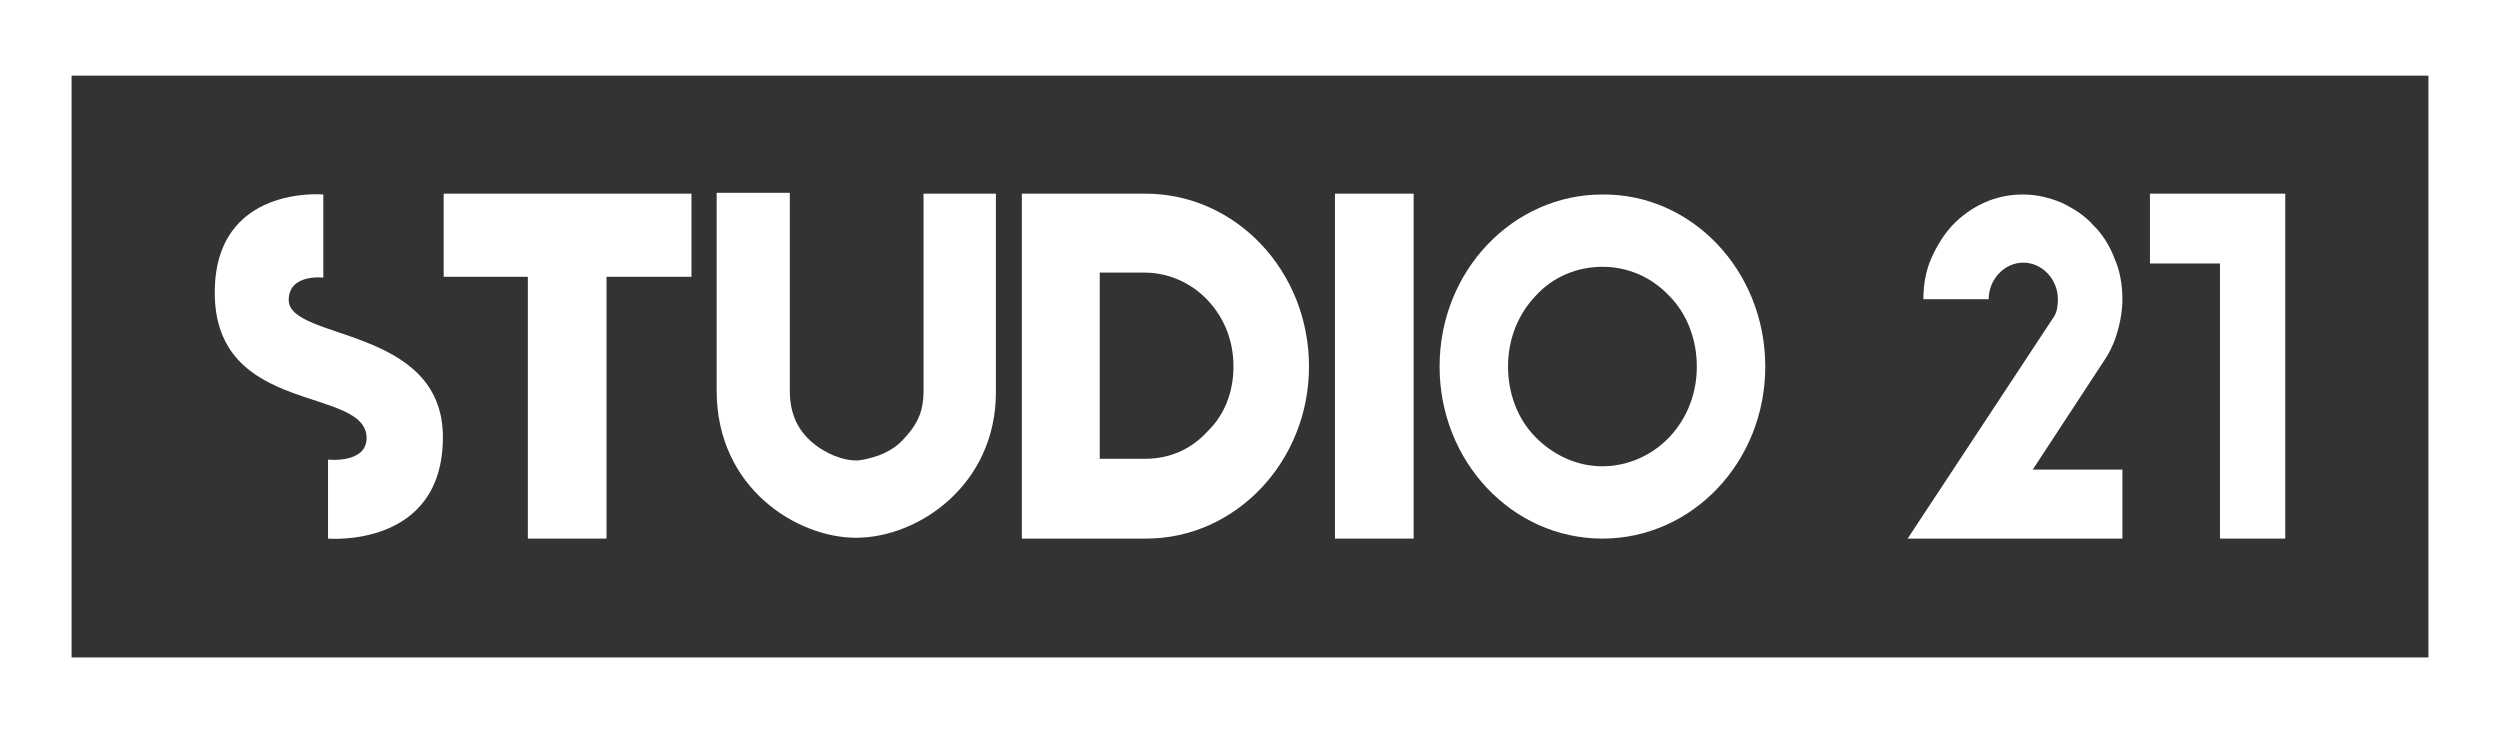
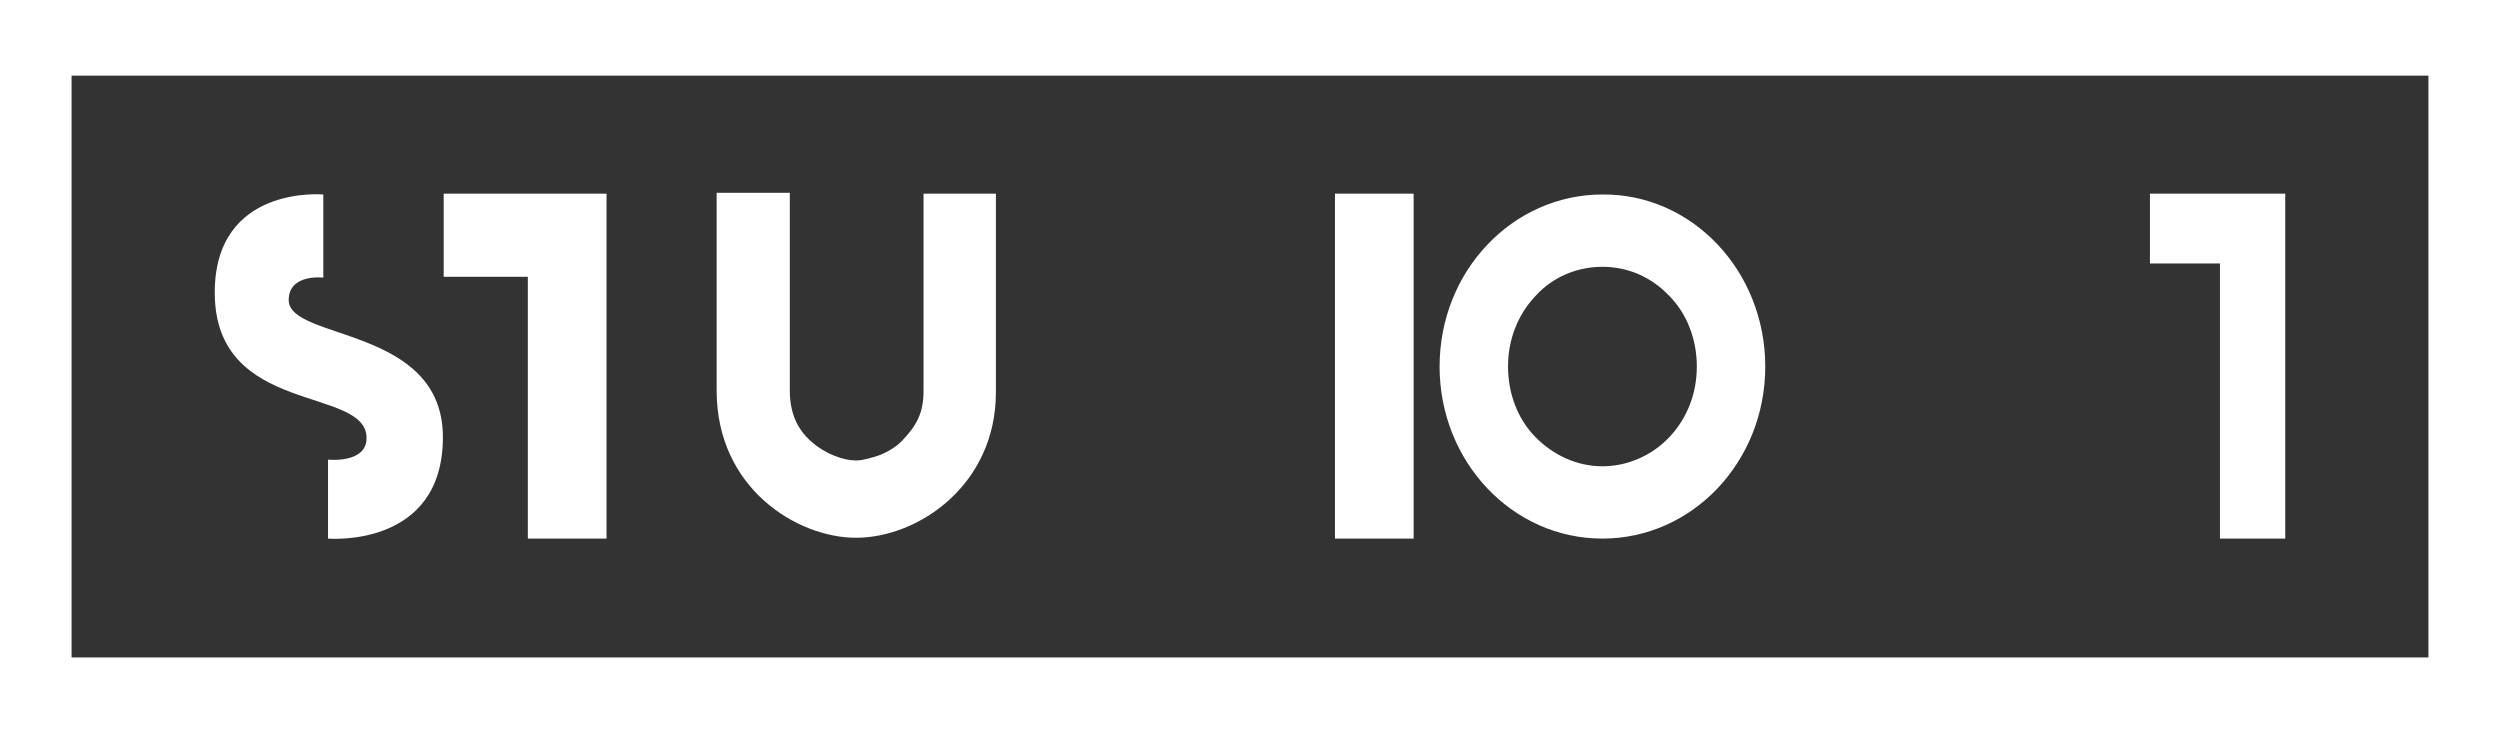
<svg xmlns="http://www.w3.org/2000/svg" width="133" height="39" viewBox="0 0 133 39" fill="none">
  <rect x="0" y="0" width="133" height="39" fill="#333333" stroke="none" />
-   <path d="M32.267 14.725V28.653H28.081V14.725H23.604V10.303H36.786V14.725H32.267Z" fill="white" />
+   <path d="M32.267 14.725V28.653H28.081V14.725H23.604V10.303H36.786H32.267Z" fill="white" />
  <path d="M52.982 10.303C52.982 13.619 52.982 17.908 52.982 20.871C52.982 25.779 48.881 28.609 45.533 28.609C42.436 28.609 38.126 26 38.126 20.782C38.126 17.997 38.126 13.663 38.126 10.258H42.018V20.782C42.018 21.932 42.394 22.816 43.148 23.48C43.943 24.187 44.905 24.497 45.533 24.497C45.91 24.497 46.328 24.364 46.747 24.231C47.207 24.054 47.667 23.789 48.002 23.435C48.337 23.082 48.63 22.728 48.839 22.286C49.048 21.843 49.132 21.357 49.132 20.782V10.303H52.982Z" fill="white" />
-   <path d="M65.621 19.5C65.621 18.174 65.161 16.935 64.24 15.963C63.361 15.034 62.148 14.503 60.892 14.503H58.507V24.408H60.934C62.189 24.408 63.361 23.922 64.24 22.949C65.161 22.065 65.621 20.826 65.621 19.5ZM69.639 19.5C69.639 24.541 65.747 28.653 60.976 28.653H54.363V10.303H60.934C65.747 10.303 69.639 14.415 69.639 19.5Z" fill="white" />
  <path d="M75.205 10.303V28.653H71.02V10.303H75.205Z" fill="white" />
  <path d="M90.271 19.5C90.271 18.085 89.769 16.714 88.806 15.742C87.844 14.725 86.588 14.194 85.249 14.194C83.91 14.194 82.612 14.725 81.692 15.742C80.729 16.759 80.227 18.085 80.227 19.5C80.227 20.915 80.729 22.286 81.692 23.259C82.654 24.231 83.91 24.806 85.249 24.806C86.588 24.806 87.885 24.231 88.806 23.259C89.769 22.241 90.271 20.915 90.271 19.5ZM93.912 19.5C93.912 24.585 90.02 28.653 85.249 28.653C80.436 28.653 76.586 24.541 76.586 19.5C76.586 14.415 80.478 10.347 85.249 10.347C90.02 10.303 93.912 14.415 93.912 19.5Z" fill="white" />
-   <path d="M108.141 24.983H112.912V28.653H101.487L109.271 16.847C109.438 16.582 109.48 16.272 109.48 15.918C109.48 14.857 108.643 13.973 107.639 13.973C106.634 13.973 105.797 14.857 105.797 15.918H102.324C102.324 15.167 102.449 14.415 102.742 13.752C103.035 13.088 103.412 12.469 103.872 11.983C104.374 11.452 104.96 11.054 105.546 10.789C106.216 10.48 106.927 10.347 107.639 10.347C108.35 10.347 109.062 10.524 109.689 10.789C110.317 11.099 110.903 11.452 111.363 11.983C111.866 12.469 112.242 13.088 112.493 13.752C112.786 14.415 112.912 15.167 112.912 15.918C112.912 16.67 112.744 17.422 112.493 18.129C112.326 18.527 112.159 18.881 111.907 19.235L108.141 24.983Z" fill="white" />
  <path d="M121.575 10.303V28.653H118.101V14.017H114.377V10.303H121.575Z" fill="white" />
  <path d="M17.2 10.347C17.2 10.347 11.425 9.816 11.425 15.565C11.425 22.153 19.502 20.517 19.502 23.303C19.502 24.674 17.451 24.452 17.451 24.452V28.653C17.451 28.653 23.562 29.184 23.562 23.259C23.562 17.333 15.359 18.129 15.359 15.963C15.359 14.548 17.2 14.769 17.2 14.769V10.347Z" fill="white" />
  <path d="M0 0V39H133V0H0ZM3.808 34.976V4.024H129.192V34.976H3.808Z" fill="white" />
</svg>